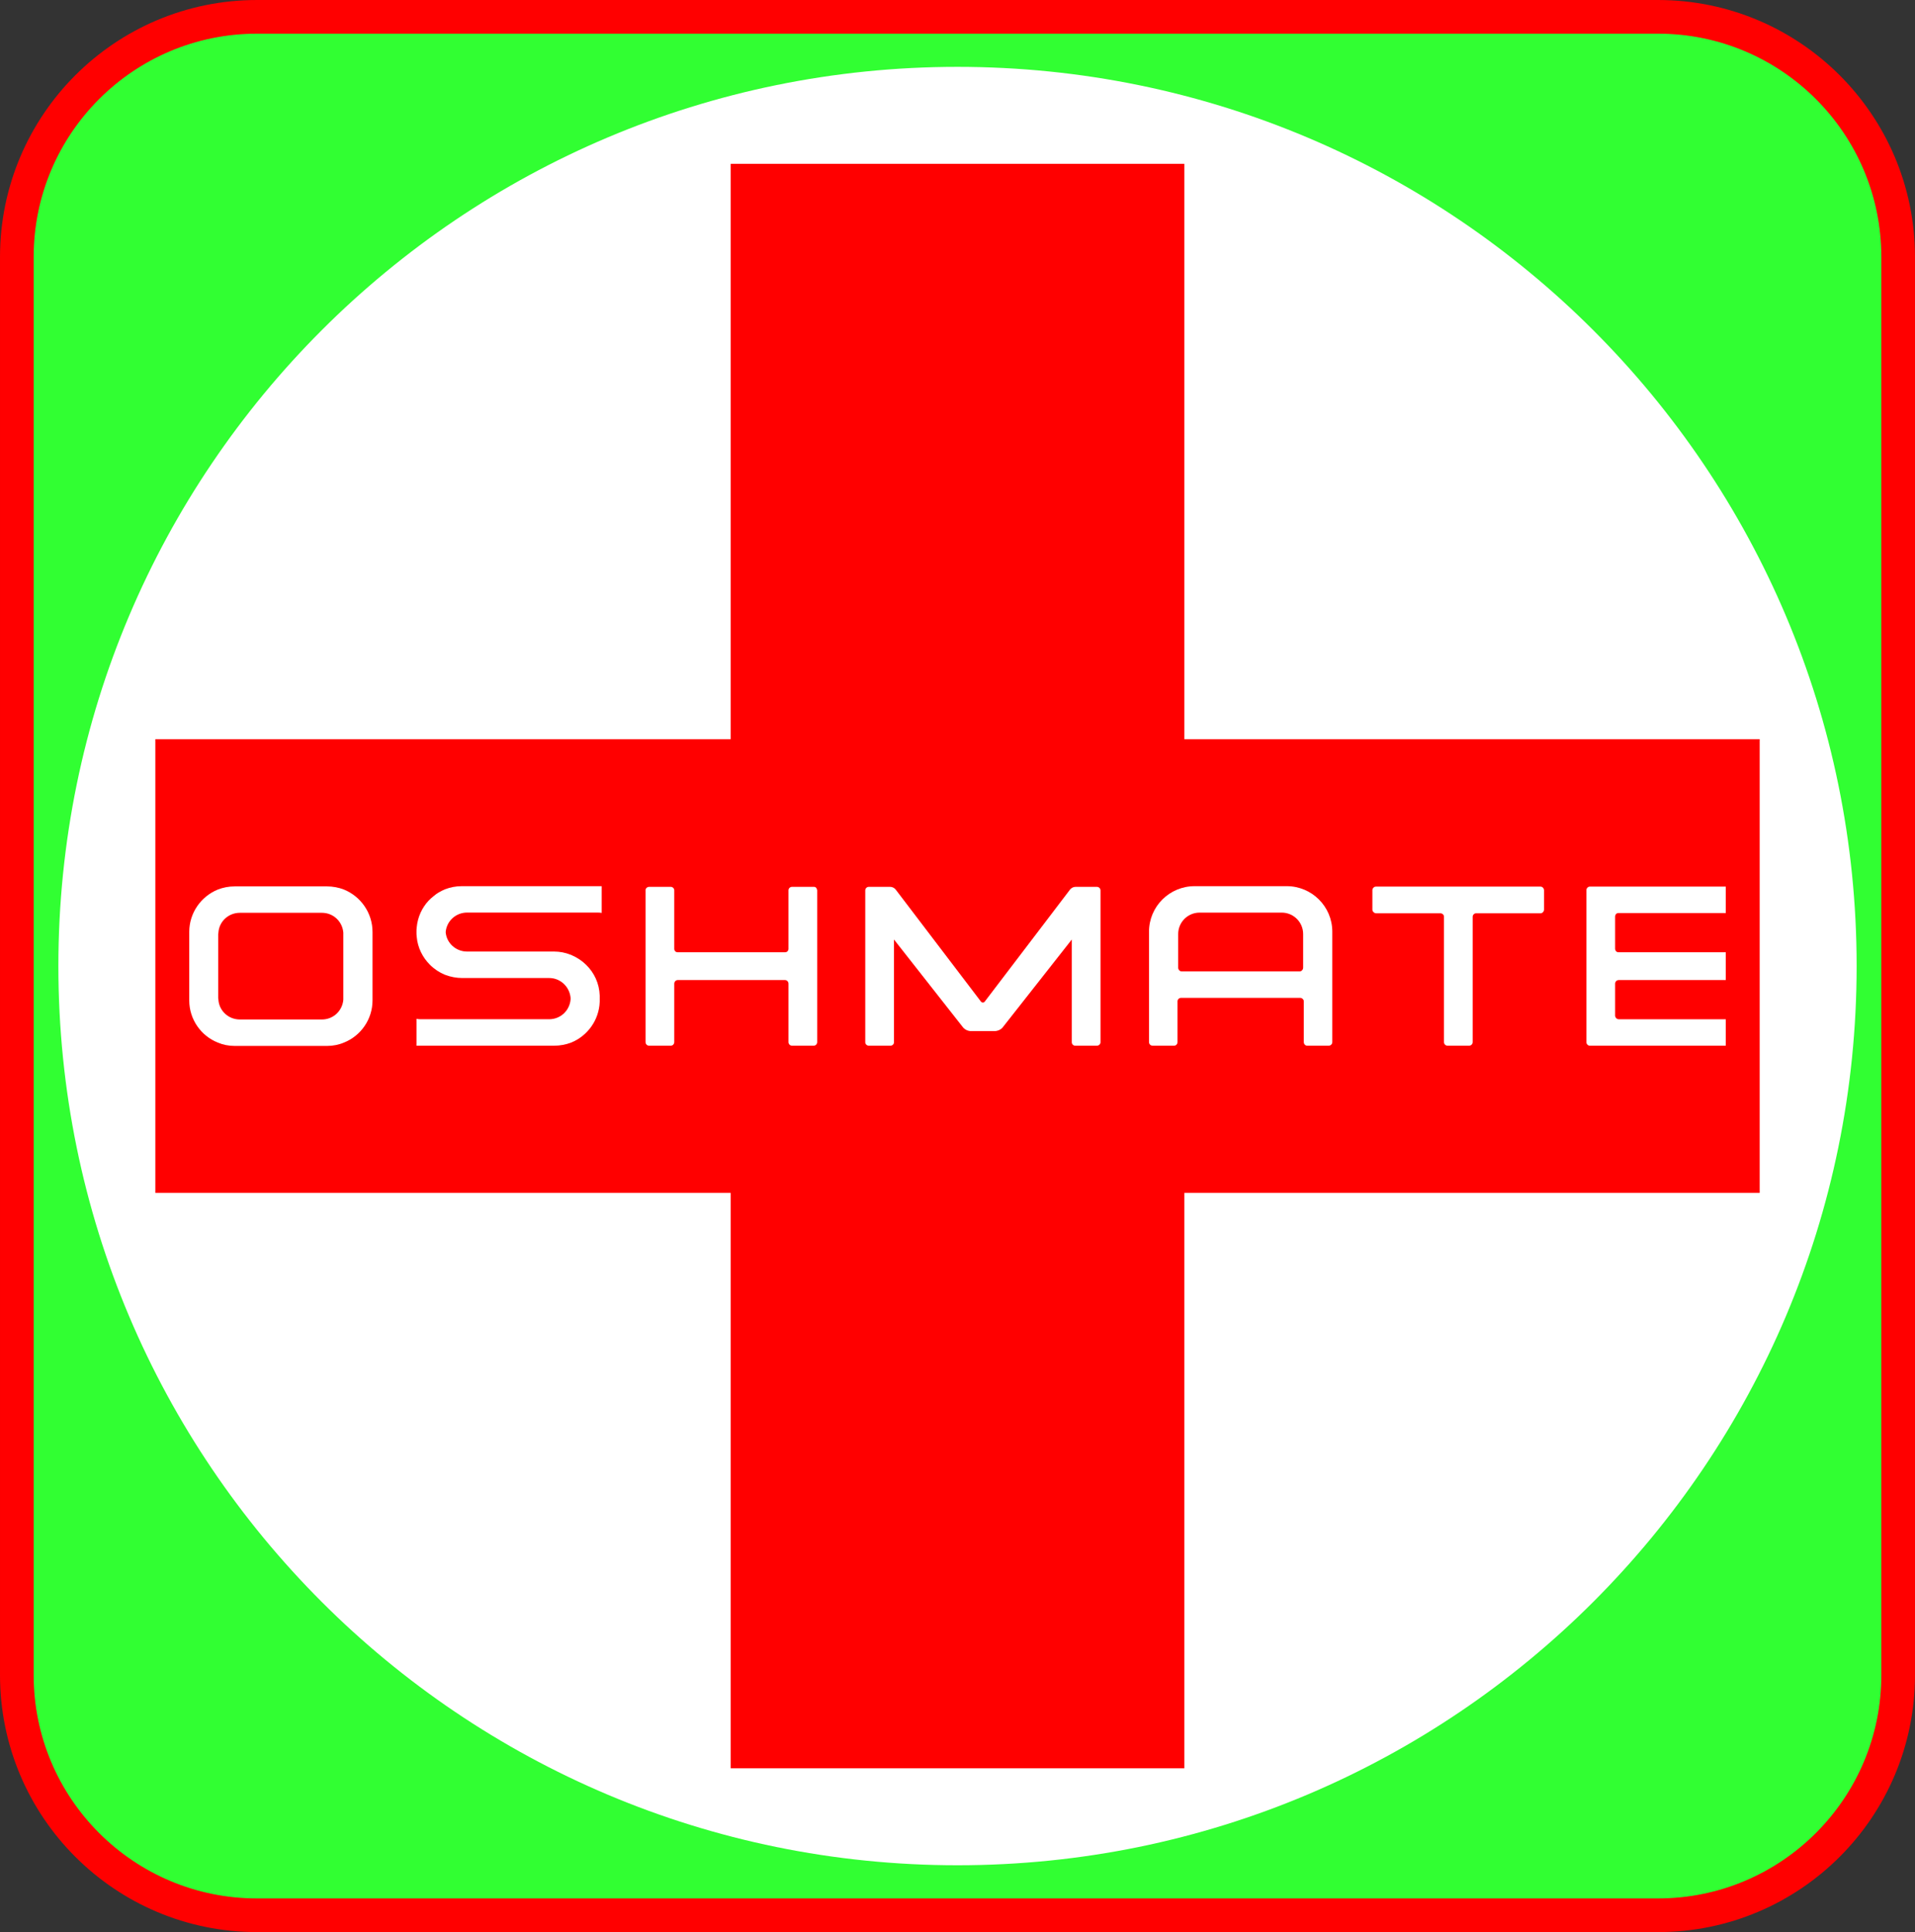
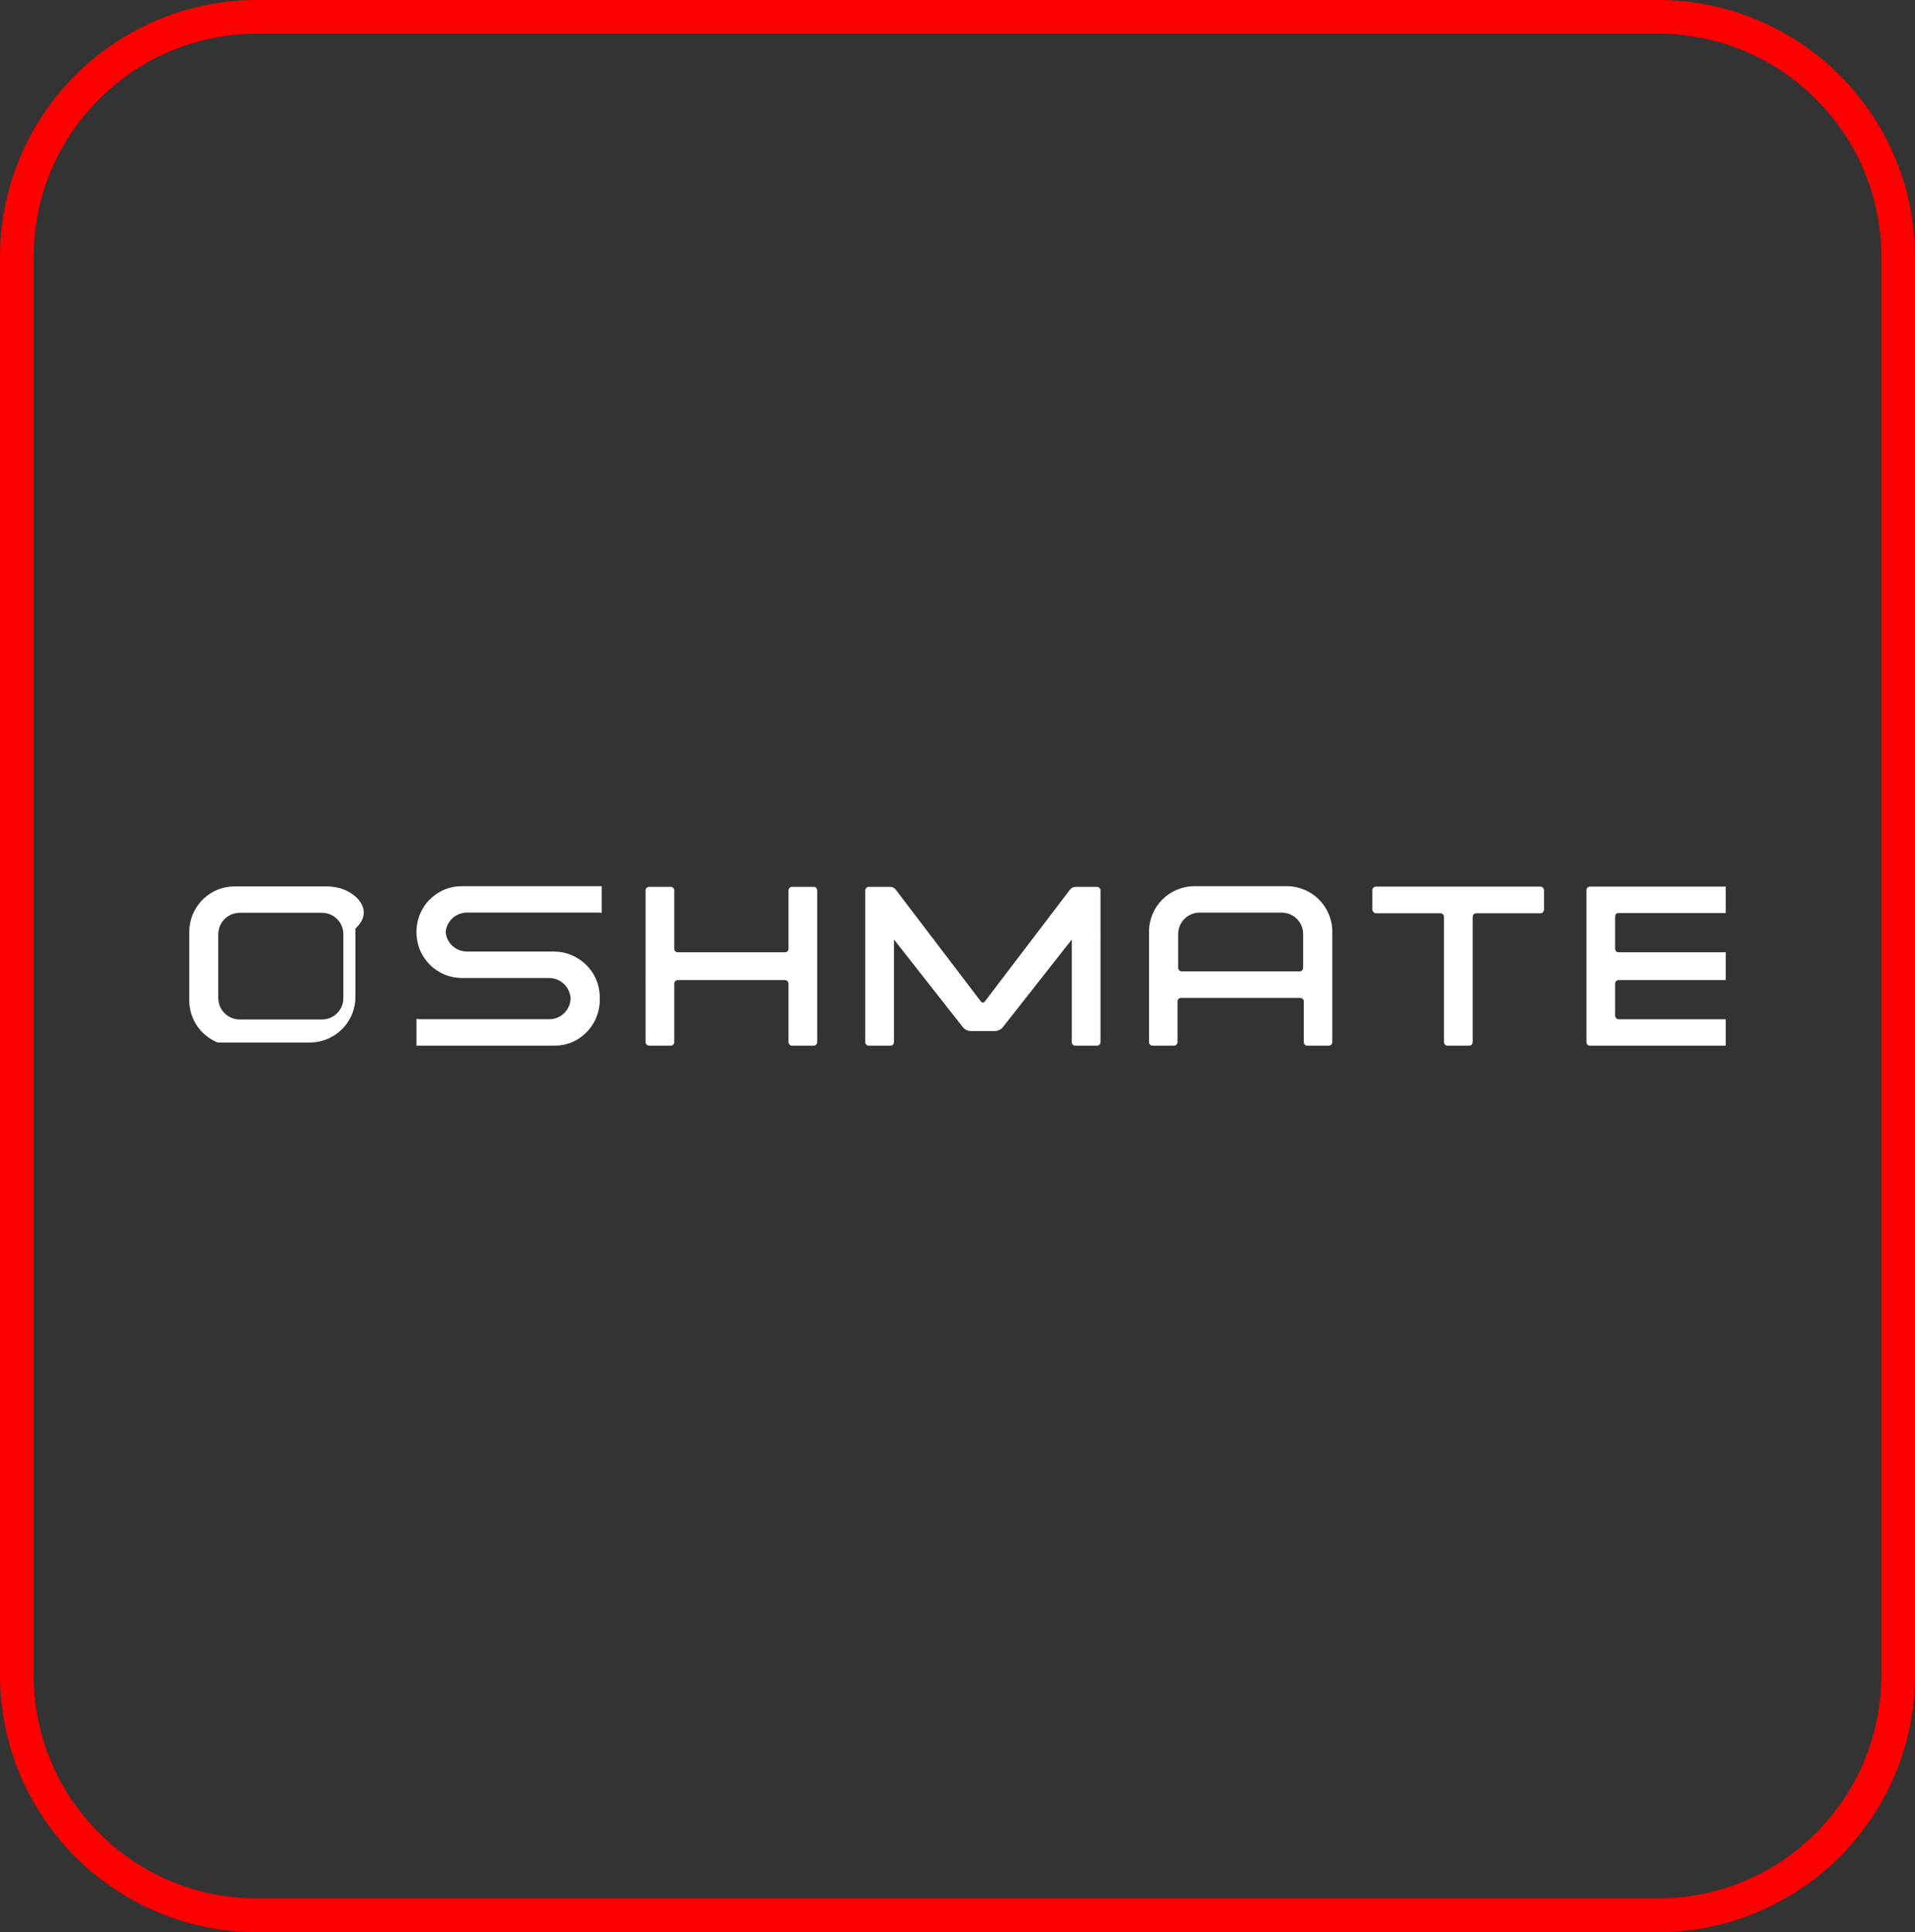
<svg xmlns="http://www.w3.org/2000/svg" version="1.1" id="Layer_1" x="0px" y="0px" viewBox="0 0 1759.35 1774.92" style="enable-background:new 0 0 1759.35 1774.92;" xml:space="preserve">
  <rect x="0" y="0" width="1759.35" height="1774.92" fill="#333333" stroke="none" />
  <style type="text/css">
	.st0{fill:#31FF32;}
	.st1{fill:none;stroke:#FF0000;stroke-width:30.917;stroke-miterlimit:10;}
	.st2{fill:#FFFFFF;}
	.st3{fill:#FF0000;}
</style>
  <g>
-     <path class="st0" d="M1743.89,1538.75c0,121.9-98.8,220.71-220.71,220.71H236.16c-121.88,0-220.7-98.82-220.7-220.71V236.17   c0-121.9,98.82-220.71,220.7-220.71h1287.02c121.91,0,220.71,98.81,220.71,220.71V1538.75z" />
    <path class="st1" d="M1743.89,1538.75c0,121.9-98.8,220.71-220.71,220.71H236.16c-121.88,0-220.7-98.82-220.7-220.71V236.17   c0-121.9,98.82-220.71,220.7-220.71h1287.02c121.91,0,220.71,98.81,220.71,220.71V1538.75z" />
-     <path class="st2" d="M1705.73,887.45c0,456.24-369.86,826.07-826.07,826.07c-456.2,0-826.03-369.82-826.03-826.07   c0-456.23,369.83-826.03,826.03-826.03C1335.88,61.42,1705.73,431.22,1705.73,887.45" />
-     <polygon class="st3" points="1616.66,679.05 1088.11,679.05 1088.11,150.49 671.25,150.49 671.25,679.05 142.7,679.05    142.7,1095.87 671.25,1095.87 671.25,1624.45 1088.11,1624.45 1088.11,1095.87 1616.66,1095.87  " />
-     <path class="st2" d="M316.07,817.22c-4.83-1.9-10.28-2.94-15.73-2.94h-84.59c-5.66,0-10.87,1.03-15.71,2.94   c-15.29,6.26-26.18,21.34-26.18,38.94v62.83c0,17.56,10.9,32.66,26.18,38.74c4.84,2.08,10.05,3.12,15.71,3.12h84.59   c5.45,0,10.9-1.05,15.73-3.12c15.27-6.08,26.17-21.18,26.17-38.74v-62.83C342.24,838.55,331.34,823.47,316.07,817.22    M315.43,918.36c-0.84,10.24-9.21,18.19-19.69,18.19h-75.38c-10.49,0-19.06-7.96-19.7-18.19c0-0.63-0.2-1.05-0.2-1.46v-58.66   c0-0.62,0.2-1.04,0.2-1.42c0.63-10.31,9.2-18.27,19.7-18.27h75.38c10.48,0,18.85,7.96,19.69,18.27V918.36z" />
+     <path class="st2" d="M316.07,817.22c-4.83-1.9-10.28-2.94-15.73-2.94h-84.59c-5.66,0-10.87,1.03-15.71,2.94   c-15.29,6.26-26.18,21.34-26.18,38.94v62.83c0,17.56,10.9,32.66,26.18,38.74h84.59   c5.45,0,10.9-1.05,15.73-3.12c15.27-6.08,26.17-21.18,26.17-38.74v-62.83C342.24,838.55,331.34,823.47,316.07,817.22    M315.43,918.36c-0.84,10.24-9.21,18.19-19.69,18.19h-75.38c-10.49,0-19.06-7.96-19.7-18.19c0-0.63-0.2-1.05-0.2-1.46v-58.66   c0-0.62,0.2-1.04,0.2-1.42c0.63-10.31,9.2-18.27,19.7-18.27h75.38c10.48,0,18.85,7.96,19.69,18.27V918.36z" />
    <path class="st2" d="M550.98,914.56v5.69c-0.61,16.93-11.27,31.4-26.14,37.48c-4.83,1.86-10.28,2.91-15.73,2.91H382.63v-24.68   c1.29,0.26,2.59,0.36,3.92,0.36h117.98c10.44,0,18.82-7.95,19.67-18.17v-1.48c-0.86-10.06-9.23-18.22-19.67-18.22h-80   c-5.23,0-10.49-1.05-15.08-2.74c-0.19-0.21-0.4-0.21-0.63-0.21c-5.03-2.09-9.84-5.21-13.81-9.21   c-6.71-6.68-11.33-15.68-12.16-25.76c-0.22-1.23-0.22-2.71-0.22-3.96v-0.63c0-1.26,0-2.74,0.22-3.99   c0.83-9.41,4.83-18.02,10.88-24.52c1.49-1.46,2.94-2.93,4.61-4.17c1.48-1.25,3.16-2.54,5.04-3.57c1.67-1.04,3.54-1.89,5.43-2.71   c4.79-1.88,10.02-2.91,15.71-2.91h128.26v24.58c-1.15-0.21-2.36-0.32-3.6-0.32H429.11c-10.28,0-18.84,7.75-19.67,18.03   c0.84,10.04,9.4,17.78,19.67,17.78h80c5.23,0,10.47,1.04,15.08,2.94c0.2,0,0.43,0,0.64,0.22c5,2.08,9.82,5.23,13.61,8.99   C545.99,893.64,550.58,903.49,550.98,914.56" />
    <path class="st2" d="M750.56,817.19c-0.22-1.44-1.25-2.51-2.72-2.51h-20.1c-1.9,0-3.35,1.46-3.35,3.16v53.81   c0,1.66-1.26,3.12-2.93,3.12h-99.07c-1.68,0-2.93-1.46-2.93-3.12v-53.81c0-1.69-1.46-3.16-3.35-3.16h-19.69   c-1.66,0-2.92,1.07-3.34,2.51V957.3c0,1.89,1.46,3.35,3.34,3.35h19.69c1.89,0,3.35-1.46,3.35-3.35v-53.61   c0-1.88,1.46-3.35,3.13-3.35h98.66c1.66,0,3.14,1.48,3.14,3.35v53.61c0,1.89,1.45,3.35,3.35,3.35h19.7c1.87,0,3.32-1.46,3.32-3.35   V817.84C750.76,817.62,750.76,817.4,750.56,817.19" />
    <path class="st2" d="M1007.69,814.69h-19.47c-2.11,0-4.19,1.05-5.45,2.91l-78.13,102.61c-0.8,1.05-2.49,1.05-3.35,0l-78.1-102.61   c-1.26-1.86-3.33-2.91-5.45-2.91h-19.48c-1.88,0-3.33,1.45-3.33,3.34v139.49c0,1.66,1.45,3.12,3.33,3.12h19.9   c1.7,0,3.16-1.46,3.16-3.12v-94.44l62.81,79.95c1.9,2.75,5.04,4.21,8.17,4.21h21.15c3.35,0,6.49-1.46,8.36-4.21l62.87-79.95v94.44   c0,1.66,1.43,3.12,3.11,3.12h19.9c1.87,0,3.37-1.46,3.37-3.12V818.03C1011.06,816.14,1009.56,814.69,1007.69,814.69" />
    <path class="st2" d="M1182.13,814.08h-84.62c-23.03,0-41.89,18.61-41.89,41.87v101.36c0,1.88,1.48,3.33,3.37,3.33h19.68   c1.67,0,3.14-1.45,3.14-3.33v-37.5c0-1.65,1.45-3.13,3.34-3.13h109.33c1.65,0,3.34,1.48,3.34,3.13v37.5c0,1.88,1.46,3.33,3.11,3.33   h19.7c1.9,0,3.38-1.45,3.38-3.33V855.95C1224.02,832.69,1205.15,814.08,1182.13,814.08 M1197.21,889.04c0,1.69-1.48,3.35-3.17,3.35   h-108.45c-1.69,0-3.16-1.67-3.16-3.35v-31c0-10.89,8.8-19.67,19.7-19.67h75.38c10.89,0,19.71,8.78,19.71,19.67V889.04z" />
    <path class="st2" d="M1415.38,814.48h-151.39c-1.69,0-3.16,1.66-3.16,3.35v17.79c0,1.69,1.7,3.36,3.38,3.36h59.04   c1.88,0,3.36,1.45,3.36,3.15v115.17c0,1.88,1.45,3.34,3.35,3.34h19.65c1.93,0,3.38-1.46,3.38-3.34V842.14   c0-1.7,1.46-3.15,3.11-3.15h59.29c1.67,0,3.16-1.67,3.16-3.36v-17.79C1418.54,816.14,1417.05,814.48,1415.38,814.48" />
    <path class="st2" d="M1486.76,838.77h98.74v-24.29h-124.91c-1.67,0-3.13,1.45-3.13,3.36v139.47c0,1.88,1.46,3.36,3.34,3.36h124.71   v-24.32h-98.31c-1.88,0-3.36-1.69-3.36-3.34V903.7c0-1.92,1.48-3.37,3.36-3.37h98.31v-25.55h-98.74c-1.67,0-2.93-1.46-2.93-3.36   v-29.31C1483.83,840.22,1485.09,838.77,1486.76,838.77" />
  </g>
</svg>